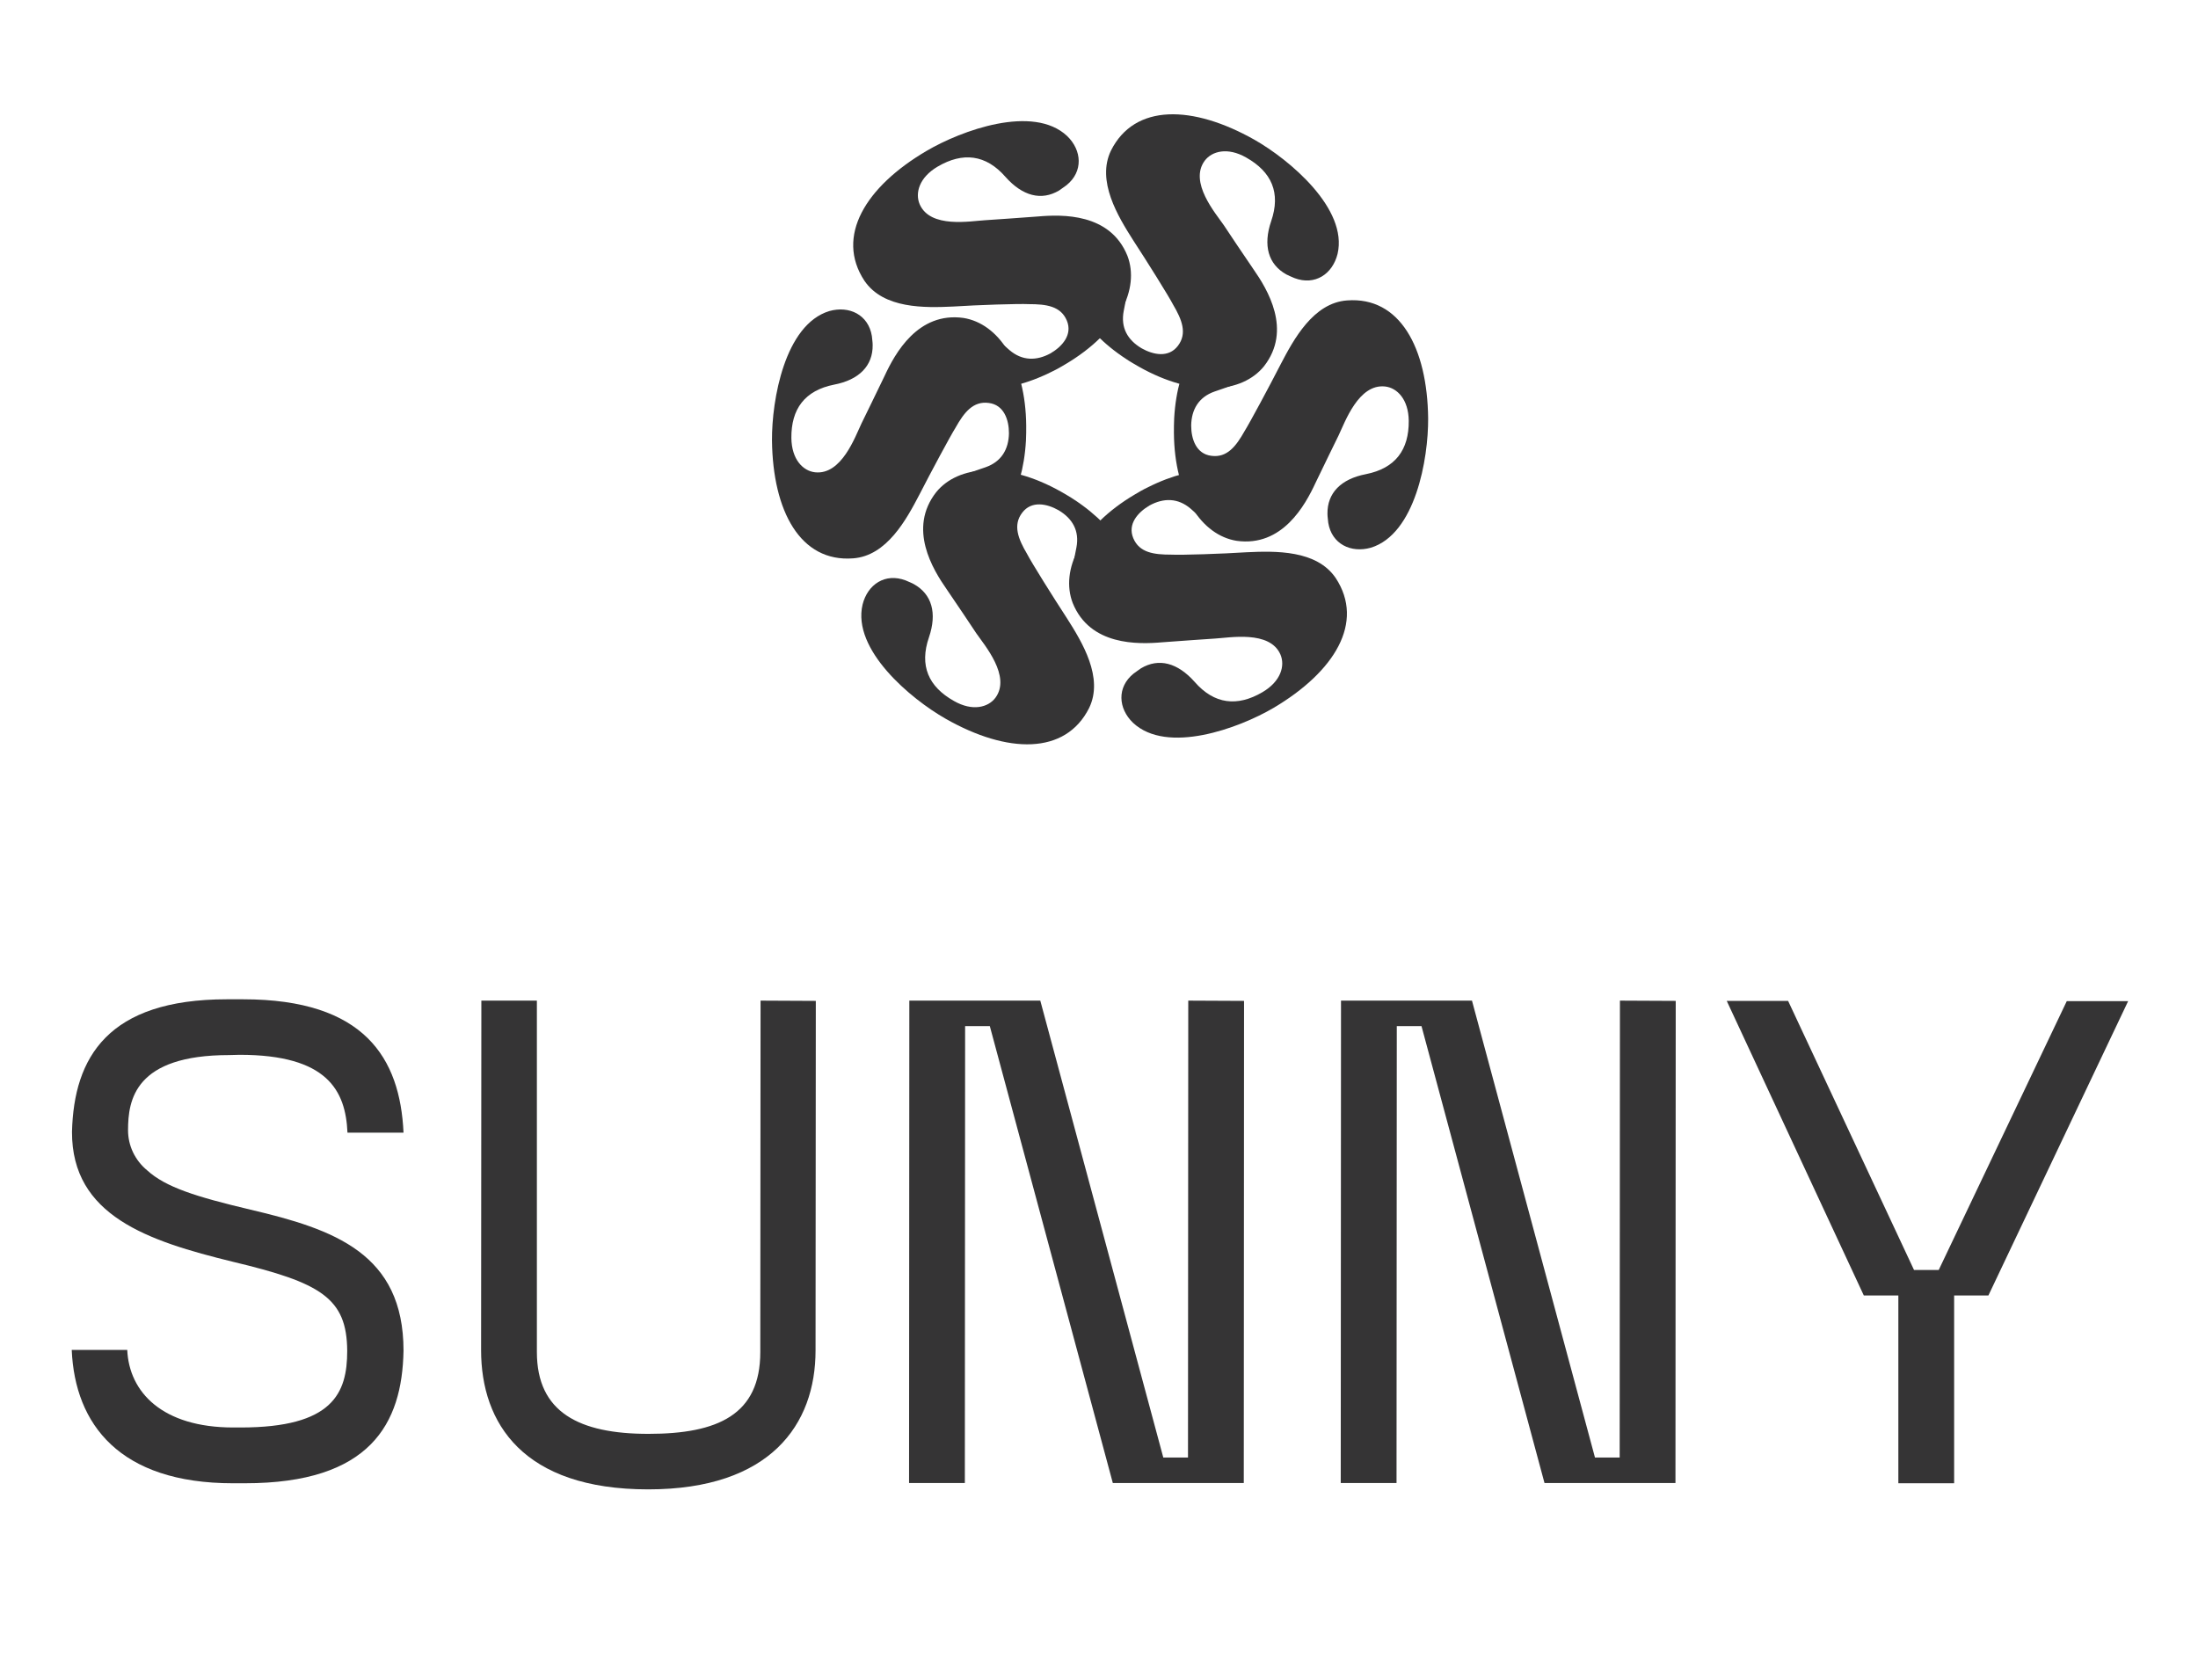
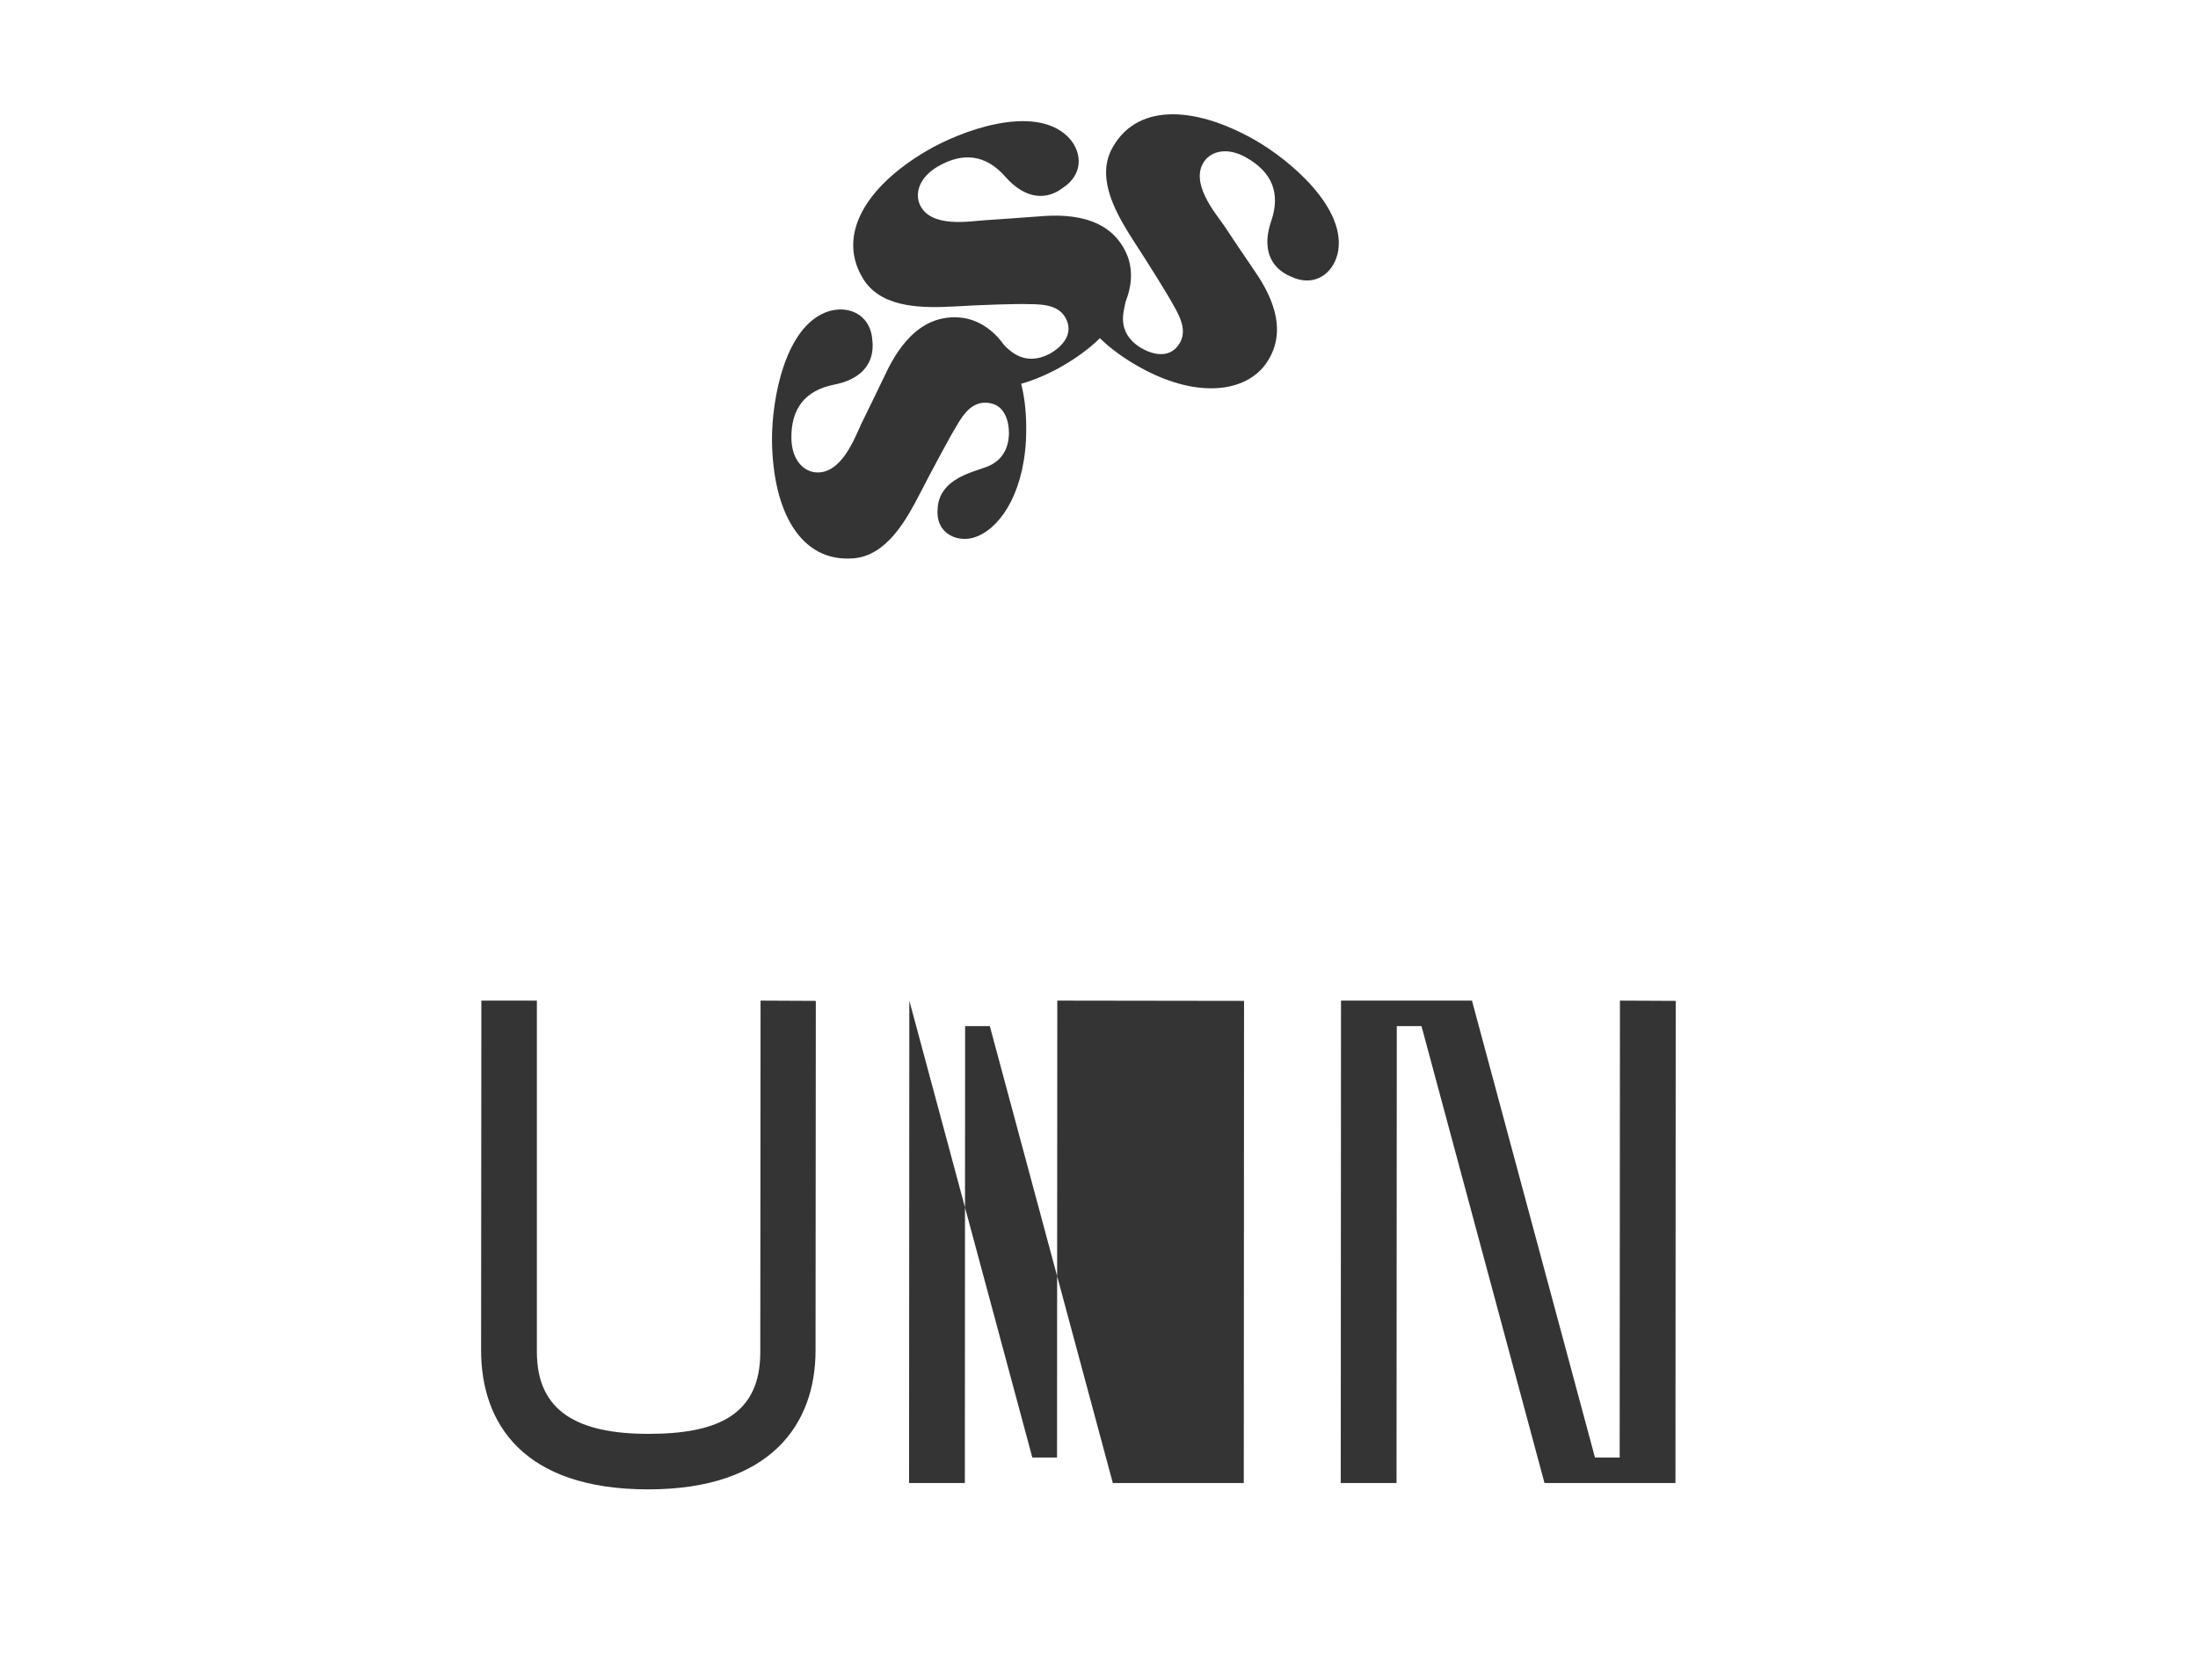
<svg xmlns="http://www.w3.org/2000/svg" xml:space="preserve" style="enable-background:new 0 0 827.4 632.3;" viewBox="0 0 827.4 632.3" y="0px" x="0px" id="Layer_1" version="1.1">
  <style type="text/css">
	.st0{fill:#353435;}
</style>
  <g>
    <g id="_x3C_Radial_Repeat_x3E__00000144339028666722461680000005411239172447627933_">
      <path d="M290.6,165.8c-0.1-15.2,4.8-43.6,21.6-48.7c7.5-2.1,14.7,1.4,16,9.4c0.1,1.2,0.3,2.3,0.3,3.4    c0.1,7.8-5.1,13.1-14.5,14.9c-11.1,2.2-16.2,9.2-16.1,20.1c0.1,8.1,4.4,12.4,8.9,12.9c10,1.1,15.1-13.4,17.5-18.4    c1.2-2.5,6-12.2,8.7-17.9c3.9-8.4,12.5-24.2,29.7-21.8c13,2.1,23.4,16.9,23.6,40.6c0,1.8,0,3.7-0.1,5.6    c-1.2,21.2-10.6,33.8-19.7,36.5c-6.1,1.8-13.6-1.4-13.6-9.5c0-1,0.1-1.9,0.2-2.9c1.6-9.6,12.1-12,17.9-14.1    c6-2.1,8.7-6.8,8.8-12.8c0-5.1-1.9-10.7-7.6-11.4c-5.9-0.8-9.3,3.6-12.5,9.3c-2,3.2-9.3,16.8-13.5,25c-5,9.6-12.4,23.3-25.1,24.2    C301.3,211.7,290.9,192.5,290.6,165.8z" class="st0" />
    </g>
    <g id="_x3C_Radial_Repeat_x3E__00000165221299324900260310000014000378829526511271_">
      <path d="M348.8,56.8c13.1-7.7,40.1-17.6,52.9-5.6c5.6,5.4,6.1,13.4-0.2,18.5c-1,0.7-1.9,1.4-2.8,2    c-6.7,4-13.8,2.1-20.2-5.1c-7.4-8.5-16.1-9.4-25.5-3.9c-7,4.1-8.6,10-6.8,14.2c4,9.2,19.2,6.3,24.7,6c2.7-0.2,13.6-0.9,19.8-1.4    c9.2-0.8,27.2-1.3,33.7,14.8c4.7,12.3-2.9,28.7-23.3,40.8c-1.5,0.9-3.2,1.9-4.9,2.7c-19,9.6-34.6,7.7-41.4,1.2    c-4.7-4.4-5.6-12.4,1.4-16.5c0.8-0.5,1.7-0.9,2.6-1.2c9.1-3.4,16.4,4.4,21.2,8.5c4.8,4.1,10.2,4.1,15.5,1.2    c4.4-2.6,8.3-7,6.1-12.3c-2.3-5.5-7.8-6.2-14.3-6.2c-3.8-0.2-19.2,0.3-28.4,0.9c-10.8,0.5-26.3,0.9-33.5-9.7    C314.4,89,325.8,70.3,348.8,56.8z" class="st0" />
    </g>
    <g id="_x3C_Radial_Repeat_x3E__00000132768316644627545790000016907195110739728286_">
      <path d="M472.2,52.6c13.2,7.5,35.3,26,31.3,43c-1.9,7.6-8.5,12-16.2,9.1c-1.1-0.5-2.2-0.9-3.1-1.4    c-6.8-3.8-8.8-10.9-5.7-20c3.7-10.7,0.2-18.6-9.4-24c-7-4-12.9-2.4-15.6,1.2c-6,8.1,4.1,19.8,7.2,24.3c1.5,2.3,7.6,11.4,11.1,16.5    c5.3,7.6,14.7,22.9,4,36.6c-8.3,10.2-26.4,11.8-47,0.2c-1.5-0.9-3.2-1.8-4.8-2.9c-17.8-11.6-23.9-26.1-21.7-35.3    c1.5-6.2,8-11.1,15-7.1c0.8,0.5,1.6,1.1,2.4,1.7c7.5,6.1,4.4,16.5,3.3,22.6c-1.2,6.3,1.5,10.9,6.7,14c4.4,2.5,10.2,3.7,13.7-0.9    c3.6-4.7,1.5-9.9-1.8-15.5c-1.7-3.3-9.9-16.4-15-24.2c-5.8-9.1-13.9-22.4-8.4-33.8C427.1,38.9,449,39.5,472.2,52.6z" class="st0" />
    </g>
    <g id="_x3C_Radial_Repeat_x3E__00000023240849832964933960000009920538103389360017_">
-       <path d="M537.6,157.5c0.1,15.2-4.8,43.6-21.6,48.7c-7.5,2.1-14.7-1.4-16-9.4c-0.1-1.2-0.3-2.3-0.3-3.4    c-0.1-7.8,5.1-13.1,14.5-14.9c11.1-2.2,16.2-9.2,16.1-20.1c-0.1-8.1-4.4-12.4-8.9-12.9c-10-1.1-15.1,13.4-17.5,18.4    c-1.2,2.5-6,12.2-8.7,17.9c-3.9,8.4-12.5,24.2-29.7,21.8c-13-2.1-23.4-16.9-23.6-40.6c0-1.8,0-3.7,0.1-5.6    c1.2-21.2,10.6-33.8,19.7-36.5c6.1-1.8,13.6,1.4,13.6,9.5c0,1-0.1,1.9-0.2,2.9c-1.6,9.6-12.1,12-17.9,14.1    c-6,2.1-8.7,6.8-8.8,12.8c0,5.1,1.9,10.7,7.6,11.4c5.9,0.8,9.3-3.6,12.5-9.3c2-3.2,9.3-16.8,13.5-25c5-9.6,12.4-23.3,25.1-24.2    C526.9,111.6,537.3,130.8,537.6,157.5z" class="st0" />
-     </g>
+       </g>
    <g id="_x3C_Radial_Repeat_x3E__00000085226862247132411770000012351943714226453633_">
-       <path d="M479.4,266.5c-13.1,7.7-40.1,17.6-52.9,5.6c-5.6-5.4-6.1-13.4,0.2-18.5c1-0.7,1.9-1.4,2.8-2    c6.7-4,13.8-2.1,20.2,5.1c7.4,8.5,16.1,9.4,25.5,3.9c7-4.1,8.6-10,6.8-14.2c-4-9.2-19.2-6.3-24.7-6c-2.7,0.2-13.6,0.9-19.8,1.4    c-9.2,0.8-27.2,1.3-33.7-14.8c-4.7-12.3,2.9-28.7,23.3-40.8c1.5-0.9,3.2-1.9,4.9-2.7c19-9.6,34.6-7.7,41.4-1.2    c4.7,4.4,5.6,12.4-1.4,16.5c-0.8,0.5-1.7,0.9-2.6,1.2c-9.1,3.4-16.5-4.4-21.2-8.5c-4.8-4.1-10.2-4.1-15.5-1.2    c-4.4,2.6-8.3,7-6.1,12.3c2.3,5.5,7.8,6.2,14.3,6.2c3.8,0.2,19.2-0.3,28.4-0.9c10.8-0.5,26.3-0.9,33.5,9.7    C513.8,234.3,502.4,252.9,479.4,266.5z" class="st0" />
-     </g>
+       </g>
    <g id="_x3C_Radial_Repeat_x3E__00000167372986615788308380000002758639582312817290_">
-       <path d="M356,270.6c-13.2-7.5-35.3-26-31.3-43c1.9-7.6,8.5-12,16.2-9.1c1.1,0.5,2.2,0.9,3.1,1.4    c6.8,3.8,8.8,10.9,5.7,20c-3.7,10.7-0.2,18.6,9.4,24c7,4,12.9,2.4,15.6-1.2c6-8.1-4.1-19.8-7.2-24.3c-1.5-2.3-7.6-11.4-11.1-16.5    c-5.3-7.6-14.7-22.9-4-36.6c8.3-10.2,26.4-11.8,47-0.2c1.5,0.9,3.2,1.8,4.8,2.9c17.8,11.6,23.9,26.1,21.7,35.3    c-1.5,6.2-8,11.1-15,7.1c-0.8-0.5-1.6-1.1-2.4-1.7c-7.5-6.1-4.4-16.5-3.3-22.6c1.2-6.3-1.5-10.9-6.7-14    c-4.4-2.5-10.2-3.7-13.7,0.9c-3.6,4.7-1.5,9.9,1.8,15.5c1.7,3.3,9.9,16.4,15,24.2c5.8,9.1,13.9,22.4,8.4,33.8    C401.1,284.3,379.2,283.8,356,270.6z" class="st0" />
-     </g>
+       </g>
  </g>
  <g>
-     <path d="M87.7,558.4c-42.7,0-59.5-22.2-60.7-50.2l20.9,0c0.7,15.9,13.2,29.2,39.9,29.2l2.8,0   c34.7,0,40.1-12.9,40.1-28.8c-0.1-20-10-25.7-43.1-33.6c-31.9-7.8-60.6-17.3-60.5-48.9c0.7-28,13.5-49.9,58.3-49.9l6.1,0   c45.8,0,59.1,22.2,60.4,50.2l-21.1,0c-0.7-15.9-7.6-29.3-40.6-29.3l-3.9,0.1c-35.6,0-38.1,16.9-38.1,28.3c0,5.8,2.6,11.3,7.2,15.1   c6.9,6.3,18.2,9.9,38.9,14.8c31.5,7.4,57.6,16.5,57.6,53.1c-0.5,27.5-12.5,49.9-59.7,49.9L87.7,558.4z" class="st0" />
    <path d="M307.1,376.8l-0.1,131.6c0,27.9-17,52.3-63,52.3c-47.1,0-62.9-24.9-62.9-52.4l0.1-131.6l20.9,0L202.1,509   c0,22.7,15.9,30.8,42,30.8c26.1,0,42.1-7.2,42.1-30.8l0.1-132.3L307.1,376.8z" class="st0" />
-     <path d="M468.3,376.8l-0.1,181.5l-49.3,0h0l-46.3-172l-9.3,0l-0.1,172l-21,0l0.1-181.6h49.3h0l46.3,172l9.3,0l0.1-172   L468.3,376.8z" class="st0" />
+     <path d="M468.3,376.8l-0.1,181.5l-49.3,0h0l-46.3-172l-9.3,0l-0.1,172l-21,0l0.1-181.6h0l46.3,172l9.3,0l0.1-172   L468.3,376.8z" class="st0" />
    <path d="M630.8,376.8l-0.1,181.5l-49.3,0h0l-46.3-172l-9.3,0l-0.1,172l-21,0l0.1-181.6h49.3h0l46.3,172l9.3,0l0.1-172   L630.8,376.8z" class="st0" />
-     <path d="M801.1,376.9l-52.6,110.8l-12.9,0l0,70.7l-21,0l0-70.7l-13,0l-51.6-110.9l23.1,0l47.4,101.3l9.3,0l48.2-101.2   L801.1,376.9z" class="st0" />
  </g>
</svg>